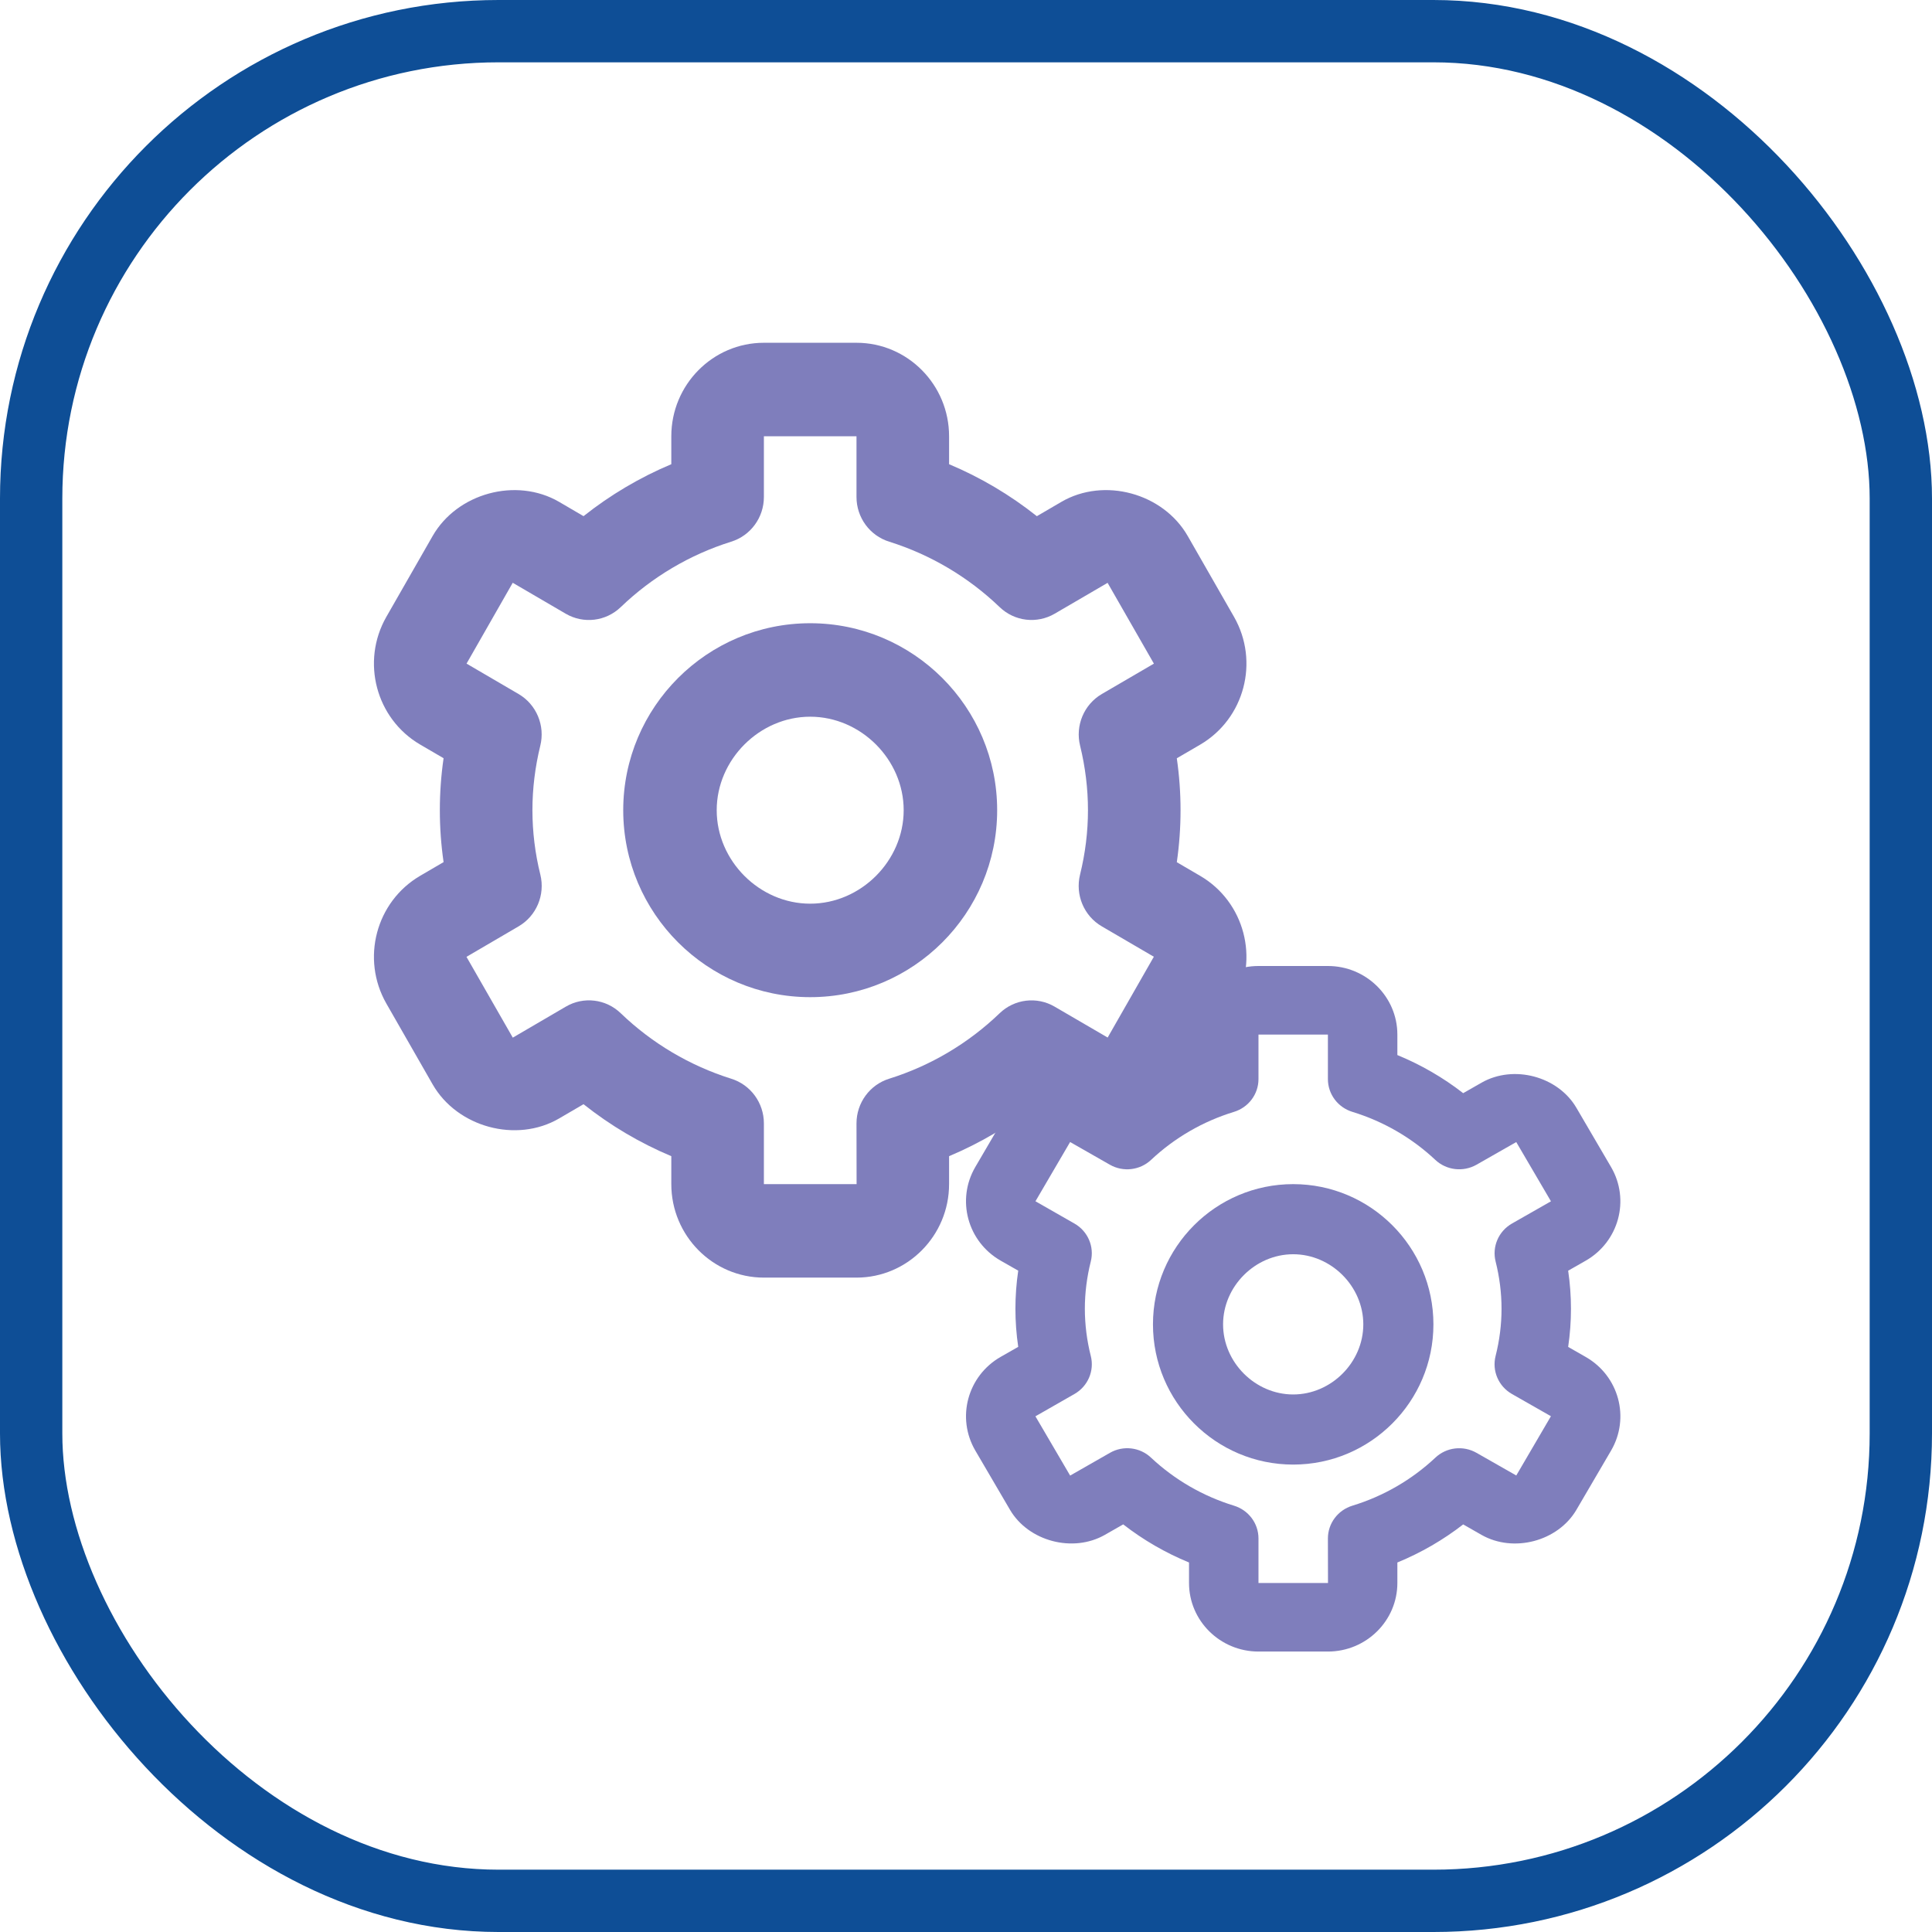
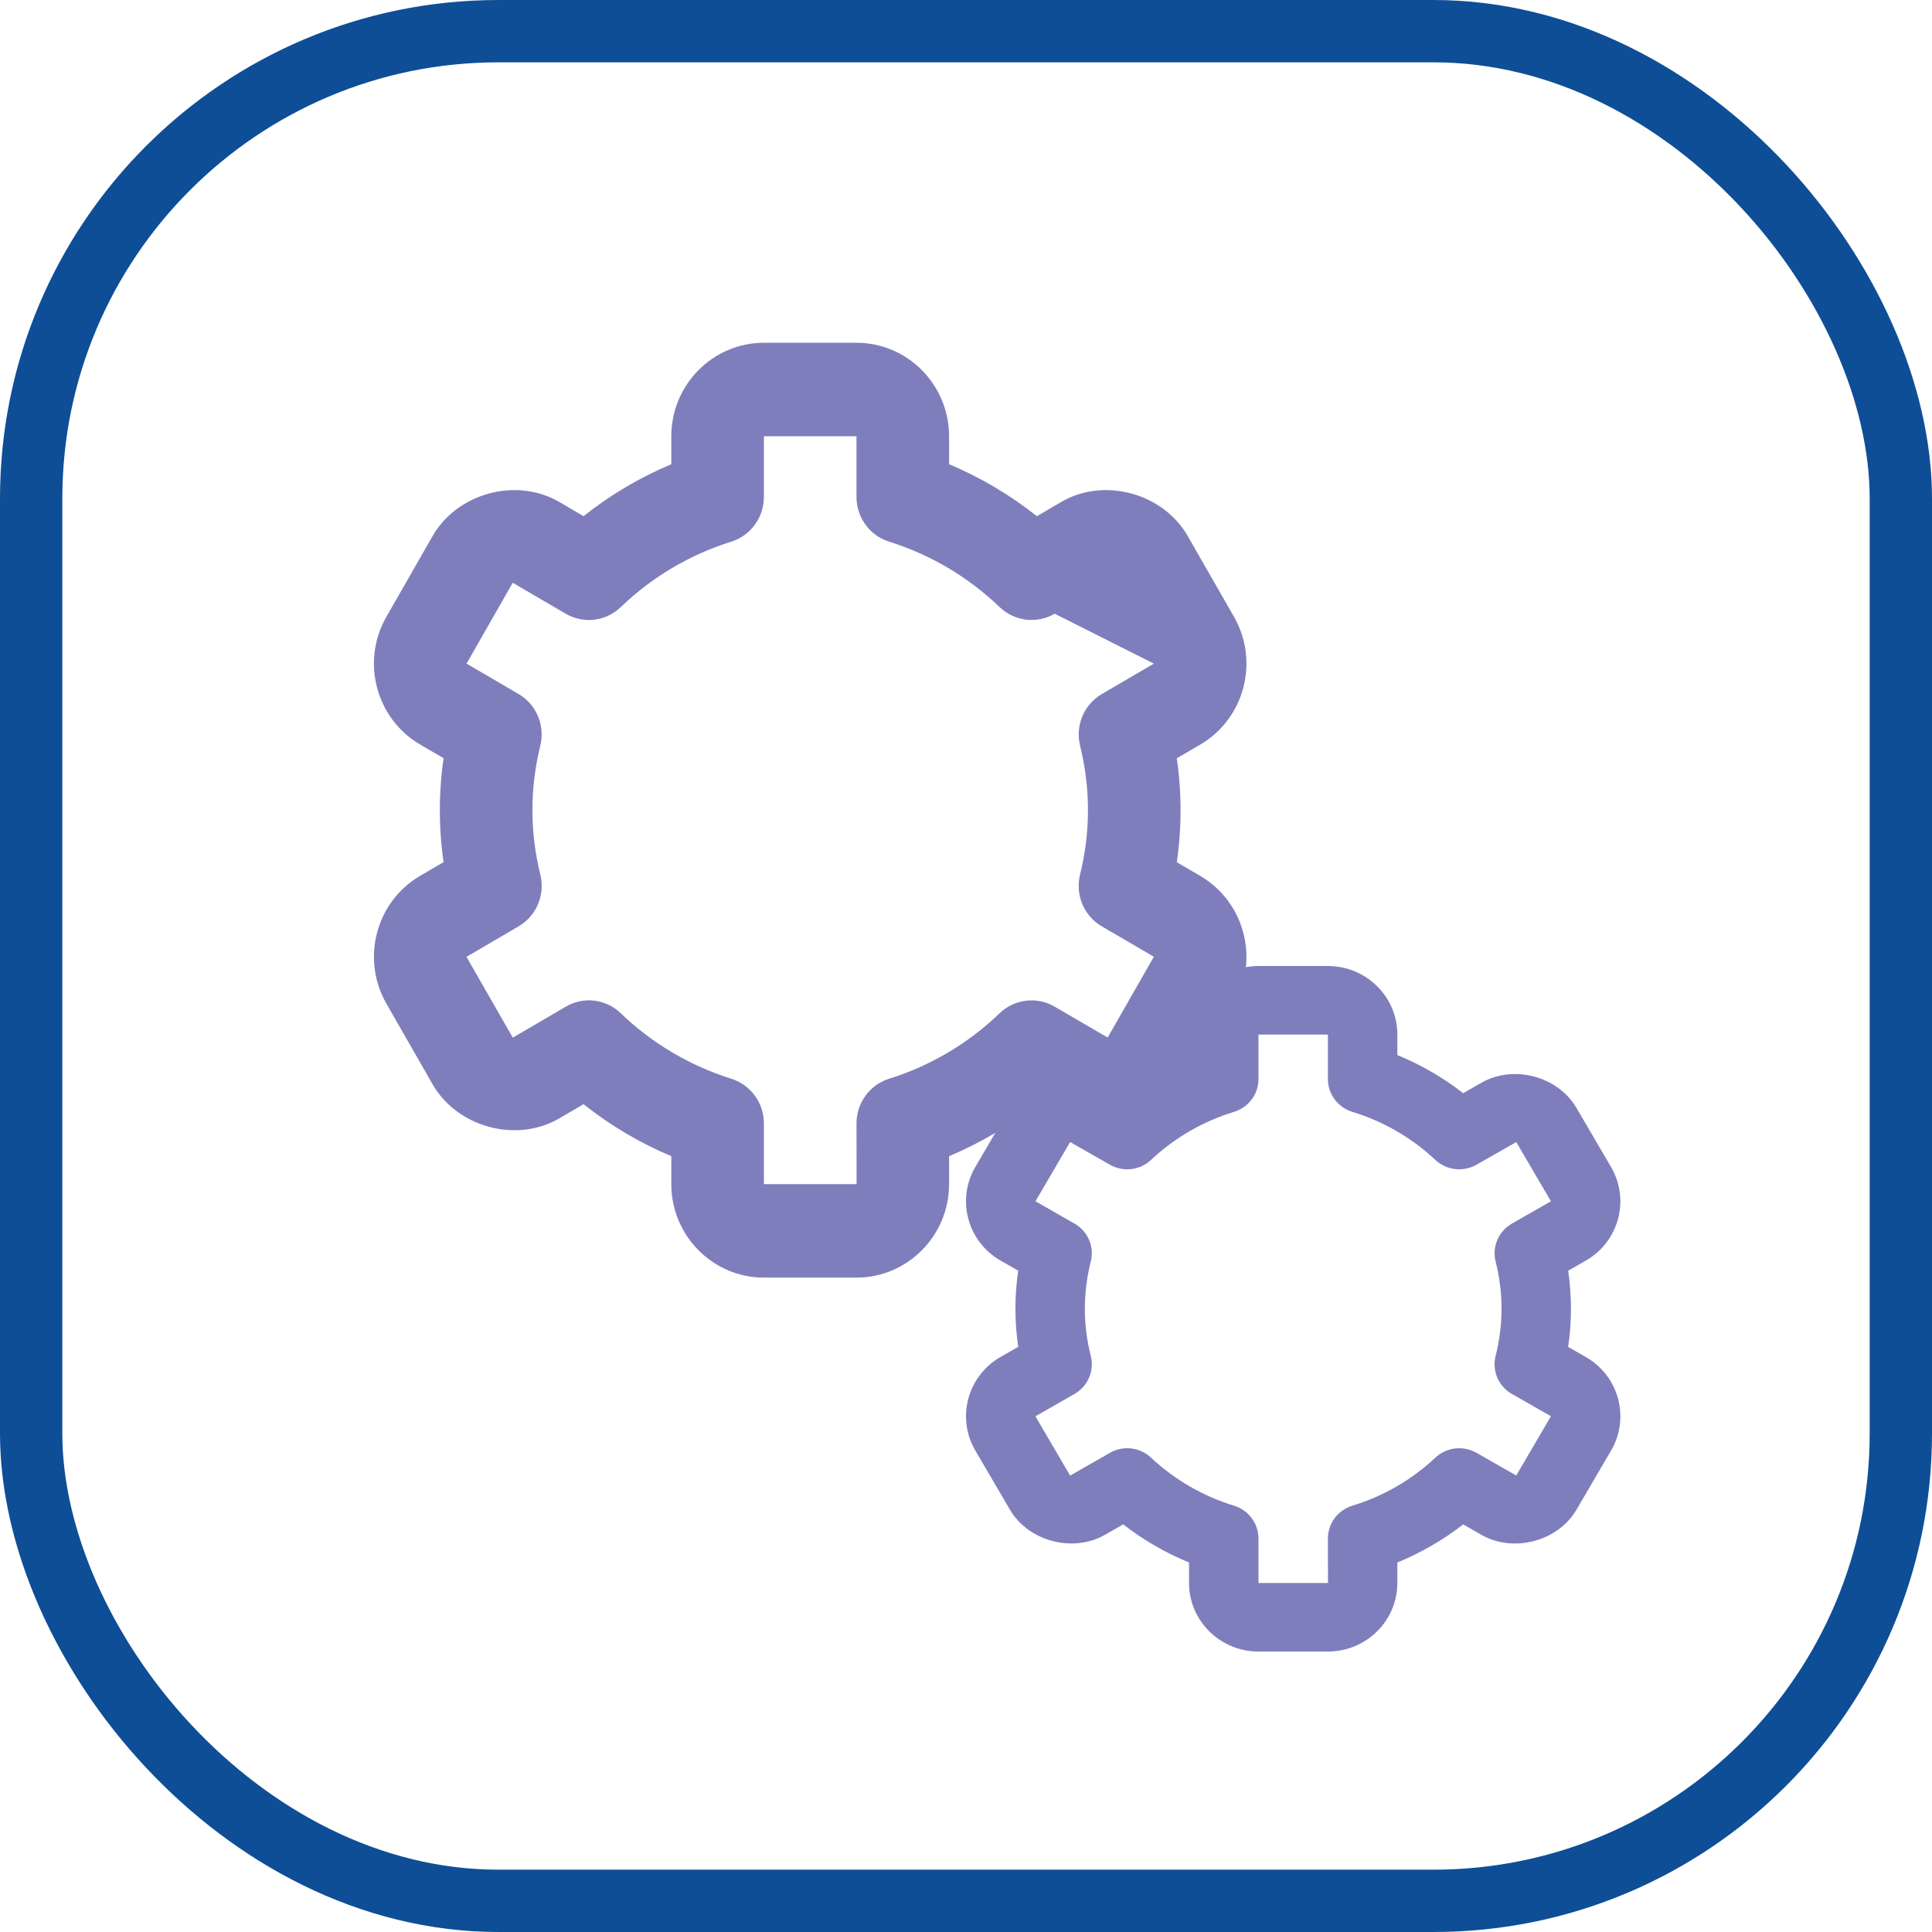
<svg xmlns="http://www.w3.org/2000/svg" width="62px" height="62px" viewBox="0 0 62 62" version="1.1">
  <title>Group 10</title>
  <g id="Page-1" stroke="none" stroke-width="1" fill="none" fill-rule="evenodd">
    <g id="iconos" transform="translate(-137, -296)">
      <g id="Group-10" transform="translate(137, 296)">
        <rect id="Rectangle" stroke="#0E4E96" stroke-width="2" x="1" y="1" width="60" height="60" rx="15" />
        <g id="bx-cog" transform="translate(12, 11)" fill="#7F7EBC" fill-rule="nonzero">
-           <path d="M14,21 C17.309,21 20,18.309 20,15 C20,11.691 17.309,9 14,9 C10.691,9 8,11.691 8,15 C8,18.309 10.691,21 14,21 Z M14,12 C15.626,12 17,13.374 17,15 C17,16.626 15.626,18 14,18 C12.374,18 11,16.626 11,15 C11,13.374 12.374,12 14,12 Z" id="Shape" />
-           <path d="M0.398,21.204 L1.884,23.799 C2.673,25.174 4.572,25.691 5.94,24.894 L6.726,24.435 C7.586,25.118 8.533,25.679 9.543,26.103 L9.543,27 C9.543,28.654 10.876,30 12.514,30 L15.486,30 C17.124,30 18.457,28.654 18.457,27 L18.457,26.103 C19.466,25.679 20.414,25.118 21.274,24.436 L22.06,24.895 C23.431,25.691 25.326,25.177 26.117,23.799 L27.602,21.206 C28.421,19.771 27.935,17.937 26.516,17.108 L25.765,16.669 C25.925,15.563 25.925,14.44 25.765,13.334 L26.516,12.896 C27.935,12.065 28.421,10.232 27.602,8.797 L26.117,6.204 C25.328,4.824 23.431,4.306 22.06,5.106 L21.274,5.565 C20.414,4.882 19.467,4.321 18.457,3.897 L18.457,3 C18.457,1.345 17.124,0 15.486,0 L12.514,0 C10.876,0 9.543,1.345 9.543,3 L9.543,3.897 C8.534,4.321 7.586,4.882 6.726,5.564 L5.94,5.104 C4.567,4.308 2.672,4.824 1.883,6.202 L0.398,8.796 C-0.421,10.231 0.065,12.064 1.484,12.894 L2.235,13.332 C2.075,14.438 2.075,15.561 2.235,16.666 L1.484,17.105 C0.065,17.935 -0.421,19.769 0.398,21.204 L0.398,21.204 Z M5.34,17.067 C5.172,16.391 5.087,15.697 5.086,15 C5.086,14.307 5.172,13.611 5.338,12.933 C5.499,12.284 5.214,11.605 4.64,11.271 L2.972,10.296 L4.454,7.702 L6.155,8.695 C6.725,9.028 7.444,8.942 7.921,8.482 C8.926,7.517 10.138,6.799 11.462,6.384 C12.087,6.191 12.514,5.609 12.514,4.95 L12.514,3 L15.486,3 L15.486,4.95 C15.486,5.609 15.913,6.191 16.538,6.384 C17.862,6.8 19.074,7.518 20.079,8.482 C20.556,8.941 21.274,9.027 21.845,8.695 L23.544,7.704 L25.03,10.297 L23.36,11.271 C22.786,11.606 22.501,12.284 22.662,12.933 C22.828,13.611 22.914,14.307 22.914,15 C22.914,15.691 22.828,16.387 22.66,17.067 C22.5,17.717 22.785,18.395 23.36,18.729 L25.028,19.703 L23.546,22.296 L21.845,21.305 C21.275,20.971 20.555,21.058 20.079,21.517 C19.074,22.483 17.862,23.201 16.538,23.616 C15.913,23.809 15.486,24.391 15.486,25.05 L15.489,27 L12.514,27 L12.514,25.05 C12.514,24.391 12.087,23.809 11.462,23.616 C10.138,23.2 8.926,22.482 7.921,21.517 C7.445,21.056 6.724,20.97 6.155,21.306 L4.456,22.299 L2.97,19.706 L4.64,18.729 C5.215,18.395 5.5,17.717 5.34,17.067 Z" id="Shape" />
+           <path d="M0.398,21.204 L1.884,23.799 C2.673,25.174 4.572,25.691 5.94,24.894 L6.726,24.435 C7.586,25.118 8.533,25.679 9.543,26.103 L9.543,27 C9.543,28.654 10.876,30 12.514,30 L15.486,30 C17.124,30 18.457,28.654 18.457,27 L18.457,26.103 C19.466,25.679 20.414,25.118 21.274,24.436 L22.06,24.895 C23.431,25.691 25.326,25.177 26.117,23.799 L27.602,21.206 C28.421,19.771 27.935,17.937 26.516,17.108 L25.765,16.669 C25.925,15.563 25.925,14.44 25.765,13.334 L26.516,12.896 C27.935,12.065 28.421,10.232 27.602,8.797 L26.117,6.204 C25.328,4.824 23.431,4.306 22.06,5.106 L21.274,5.565 C20.414,4.882 19.467,4.321 18.457,3.897 L18.457,3 C18.457,1.345 17.124,0 15.486,0 L12.514,0 C10.876,0 9.543,1.345 9.543,3 L9.543,3.897 C8.534,4.321 7.586,4.882 6.726,5.564 L5.94,5.104 C4.567,4.308 2.672,4.824 1.883,6.202 L0.398,8.796 C-0.421,10.231 0.065,12.064 1.484,12.894 L2.235,13.332 C2.075,14.438 2.075,15.561 2.235,16.666 L1.484,17.105 C0.065,17.935 -0.421,19.769 0.398,21.204 L0.398,21.204 Z M5.34,17.067 C5.172,16.391 5.087,15.697 5.086,15 C5.086,14.307 5.172,13.611 5.338,12.933 C5.499,12.284 5.214,11.605 4.64,11.271 L2.972,10.296 L4.454,7.702 L6.155,8.695 C6.725,9.028 7.444,8.942 7.921,8.482 C8.926,7.517 10.138,6.799 11.462,6.384 C12.087,6.191 12.514,5.609 12.514,4.95 L12.514,3 L15.486,3 L15.486,4.95 C15.486,5.609 15.913,6.191 16.538,6.384 C17.862,6.8 19.074,7.518 20.079,8.482 C20.556,8.941 21.274,9.027 21.845,8.695 L25.03,10.297 L23.36,11.271 C22.786,11.606 22.501,12.284 22.662,12.933 C22.828,13.611 22.914,14.307 22.914,15 C22.914,15.691 22.828,16.387 22.66,17.067 C22.5,17.717 22.785,18.395 23.36,18.729 L25.028,19.703 L23.546,22.296 L21.845,21.305 C21.275,20.971 20.555,21.058 20.079,21.517 C19.074,22.483 17.862,23.201 16.538,23.616 C15.913,23.809 15.486,24.391 15.486,25.05 L15.489,27 L12.514,27 L12.514,25.05 C12.514,24.391 12.087,23.809 11.462,23.616 C10.138,23.2 8.926,22.482 7.921,21.517 C7.445,21.056 6.724,20.97 6.155,21.306 L4.456,22.299 L2.97,19.706 L4.64,18.729 C5.215,18.395 5.5,17.717 5.34,17.067 Z" id="Shape" />
        </g>
        <g id="bx-cog-copy" transform="translate(31, 31)" fill="#7F7EBC" fill-rule="nonzero">
-           <path d="M10.5,16 C12.982,16 15,13.982 15,11.5 C15,9.018 12.982,7 10.5,7 C8.018,7 6,9.018 6,11.5 C6,13.982 8.018,16 10.5,16 Z M10.5,9.25 C11.72,9.25 12.75,10.28 12.75,11.5 C12.75,12.72 11.72,13.75 10.5,13.75 C9.28,13.75 8.25,12.72 8.25,11.5 C8.25,10.28 9.28,9.25 10.5,9.25 Z" id="Shape" />
          <path d="M0.299,15.55 L1.413,17.453 C2.005,18.461 3.429,18.84 4.455,18.256 L5.045,17.919 C5.689,18.42 6.4,18.831 7.157,19.142 L7.157,19.8 C7.157,21.013 8.157,22 9.386,22 L11.614,22 C12.843,22 13.843,21.013 13.843,19.8 L13.843,19.142 C14.6,18.831 15.311,18.42 15.955,17.92 L16.545,18.257 C17.573,18.84 18.994,18.463 19.588,17.453 L20.701,15.551 C21.316,14.499 20.952,13.154 19.887,12.546 L19.324,12.224 C19.444,11.413 19.444,10.589 19.324,9.778 L19.887,9.457 C20.951,8.848 21.315,7.504 20.701,6.452 L19.588,4.55 C18.996,3.538 17.573,3.158 16.545,3.744 L15.955,4.081 C15.311,3.58 14.6,3.169 13.843,2.858 L13.843,2.2 C13.843,0.987 12.843,0 11.614,0 L9.386,0 C8.157,0 7.157,0.987 7.157,2.2 L7.157,2.858 C6.4,3.169 5.689,3.58 5.045,4.08 L4.455,3.743 C3.425,3.159 2.004,3.538 1.412,4.548 L0.299,6.45 C-0.316,7.502 0.048,8.847 1.113,9.456 L1.676,9.777 C1.556,10.588 1.556,11.411 1.676,12.222 L1.113,12.543 C0.049,13.152 -0.316,14.497 0.299,15.55 L0.299,15.55 Z M4.005,12.516 C3.879,12.02 3.815,11.511 3.814,11 C3.814,10.492 3.879,9.981 4.004,9.484 C4.125,9.008 3.911,8.511 3.48,8.265 L2.229,7.55 L3.341,5.649 L4.617,6.377 C5.044,6.621 5.583,6.557 5.94,6.221 C6.694,5.513 7.603,4.986 8.597,4.682 C9.065,4.54 9.386,4.114 9.386,3.63 L9.386,2.2 L11.614,2.2 L11.614,3.63 C11.614,4.114 11.935,4.54 12.403,4.682 C13.397,4.987 14.305,5.513 15.06,6.221 C15.417,6.557 15.956,6.62 16.383,6.377 L17.658,5.65 L18.772,7.551 L17.52,8.265 C17.09,8.511 16.876,9.008 16.996,9.484 C17.121,9.981 17.186,10.492 17.186,11 C17.186,11.507 17.121,12.018 16.995,12.516 C16.875,12.992 17.089,13.489 17.52,13.735 L18.771,14.448 L17.659,16.35 L16.383,15.623 C15.956,15.379 15.417,15.442 15.06,15.78 C14.306,16.487 13.397,17.014 12.403,17.318 C11.935,17.46 11.614,17.886 11.614,18.37 L11.617,19.8 L9.386,19.8 L9.386,18.37 C9.386,17.886 9.065,17.46 8.597,17.318 C7.603,17.013 6.695,16.487 5.94,15.78 C5.584,15.441 5.043,15.378 4.617,15.624 L3.342,16.353 L2.228,14.451 L3.48,13.735 C3.911,13.489 4.125,12.992 4.005,12.516 Z" id="Shape" />
        </g>
      </g>
    </g>
  </g>
</svg>